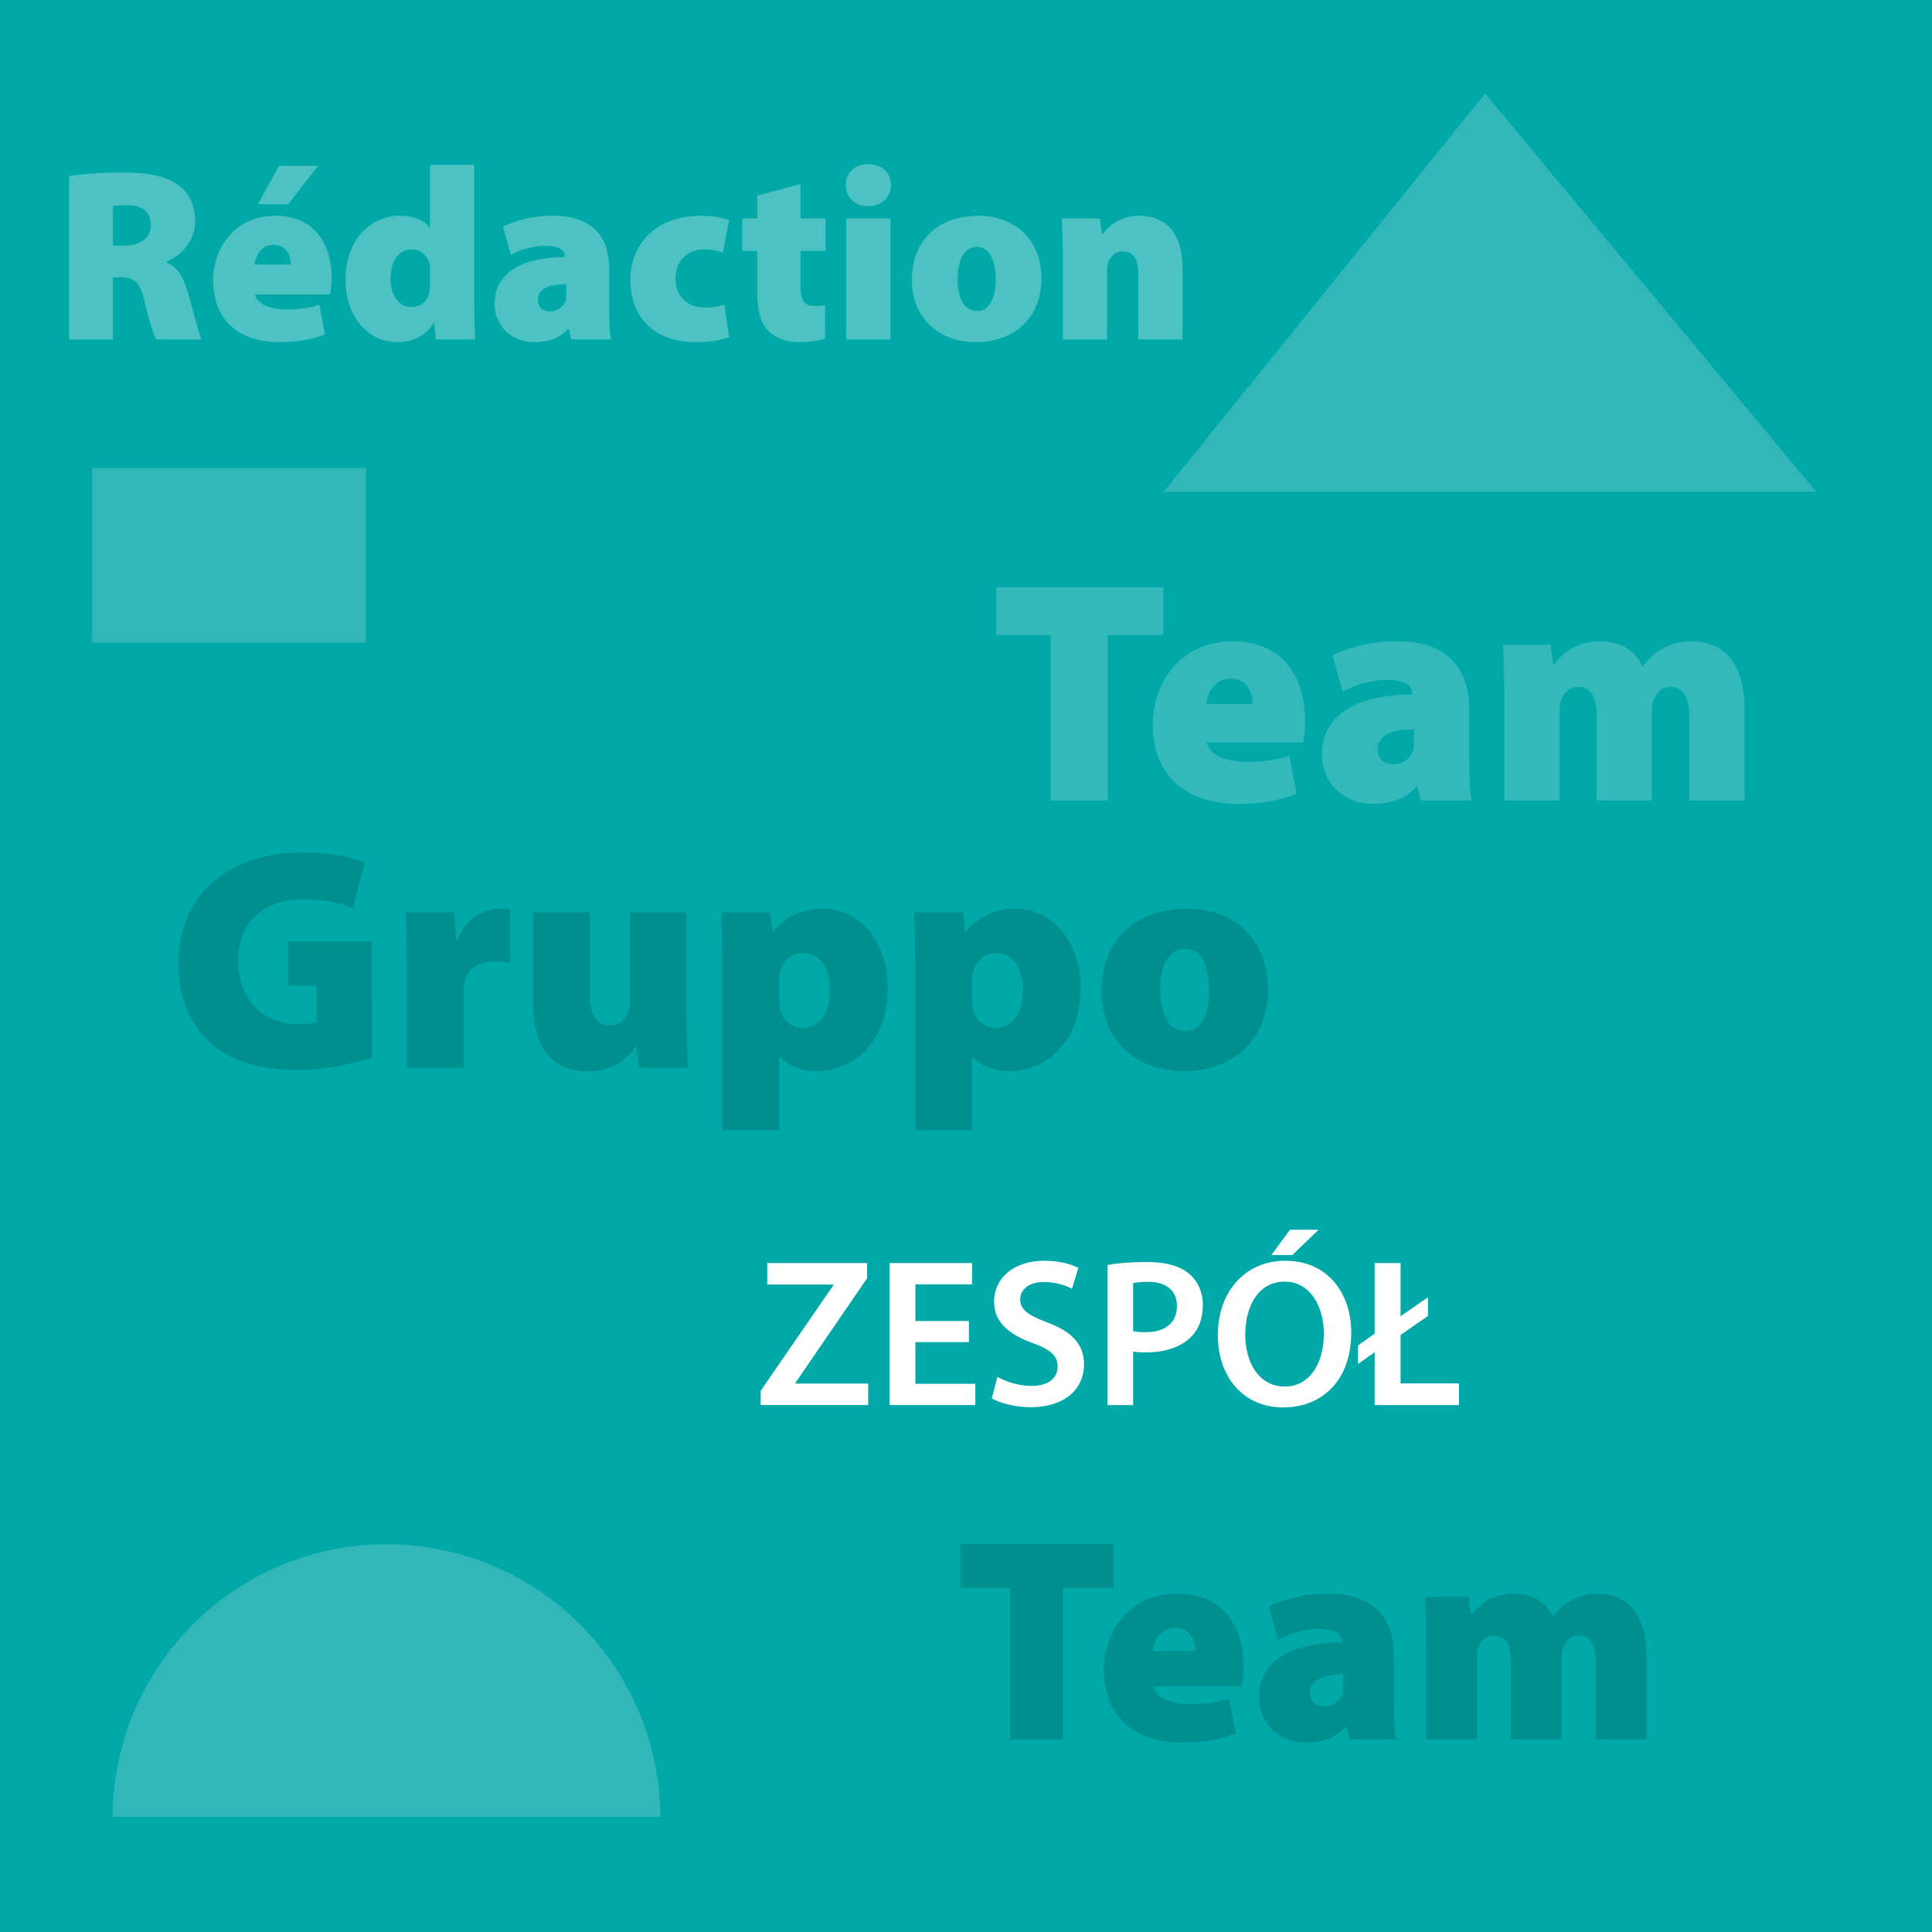
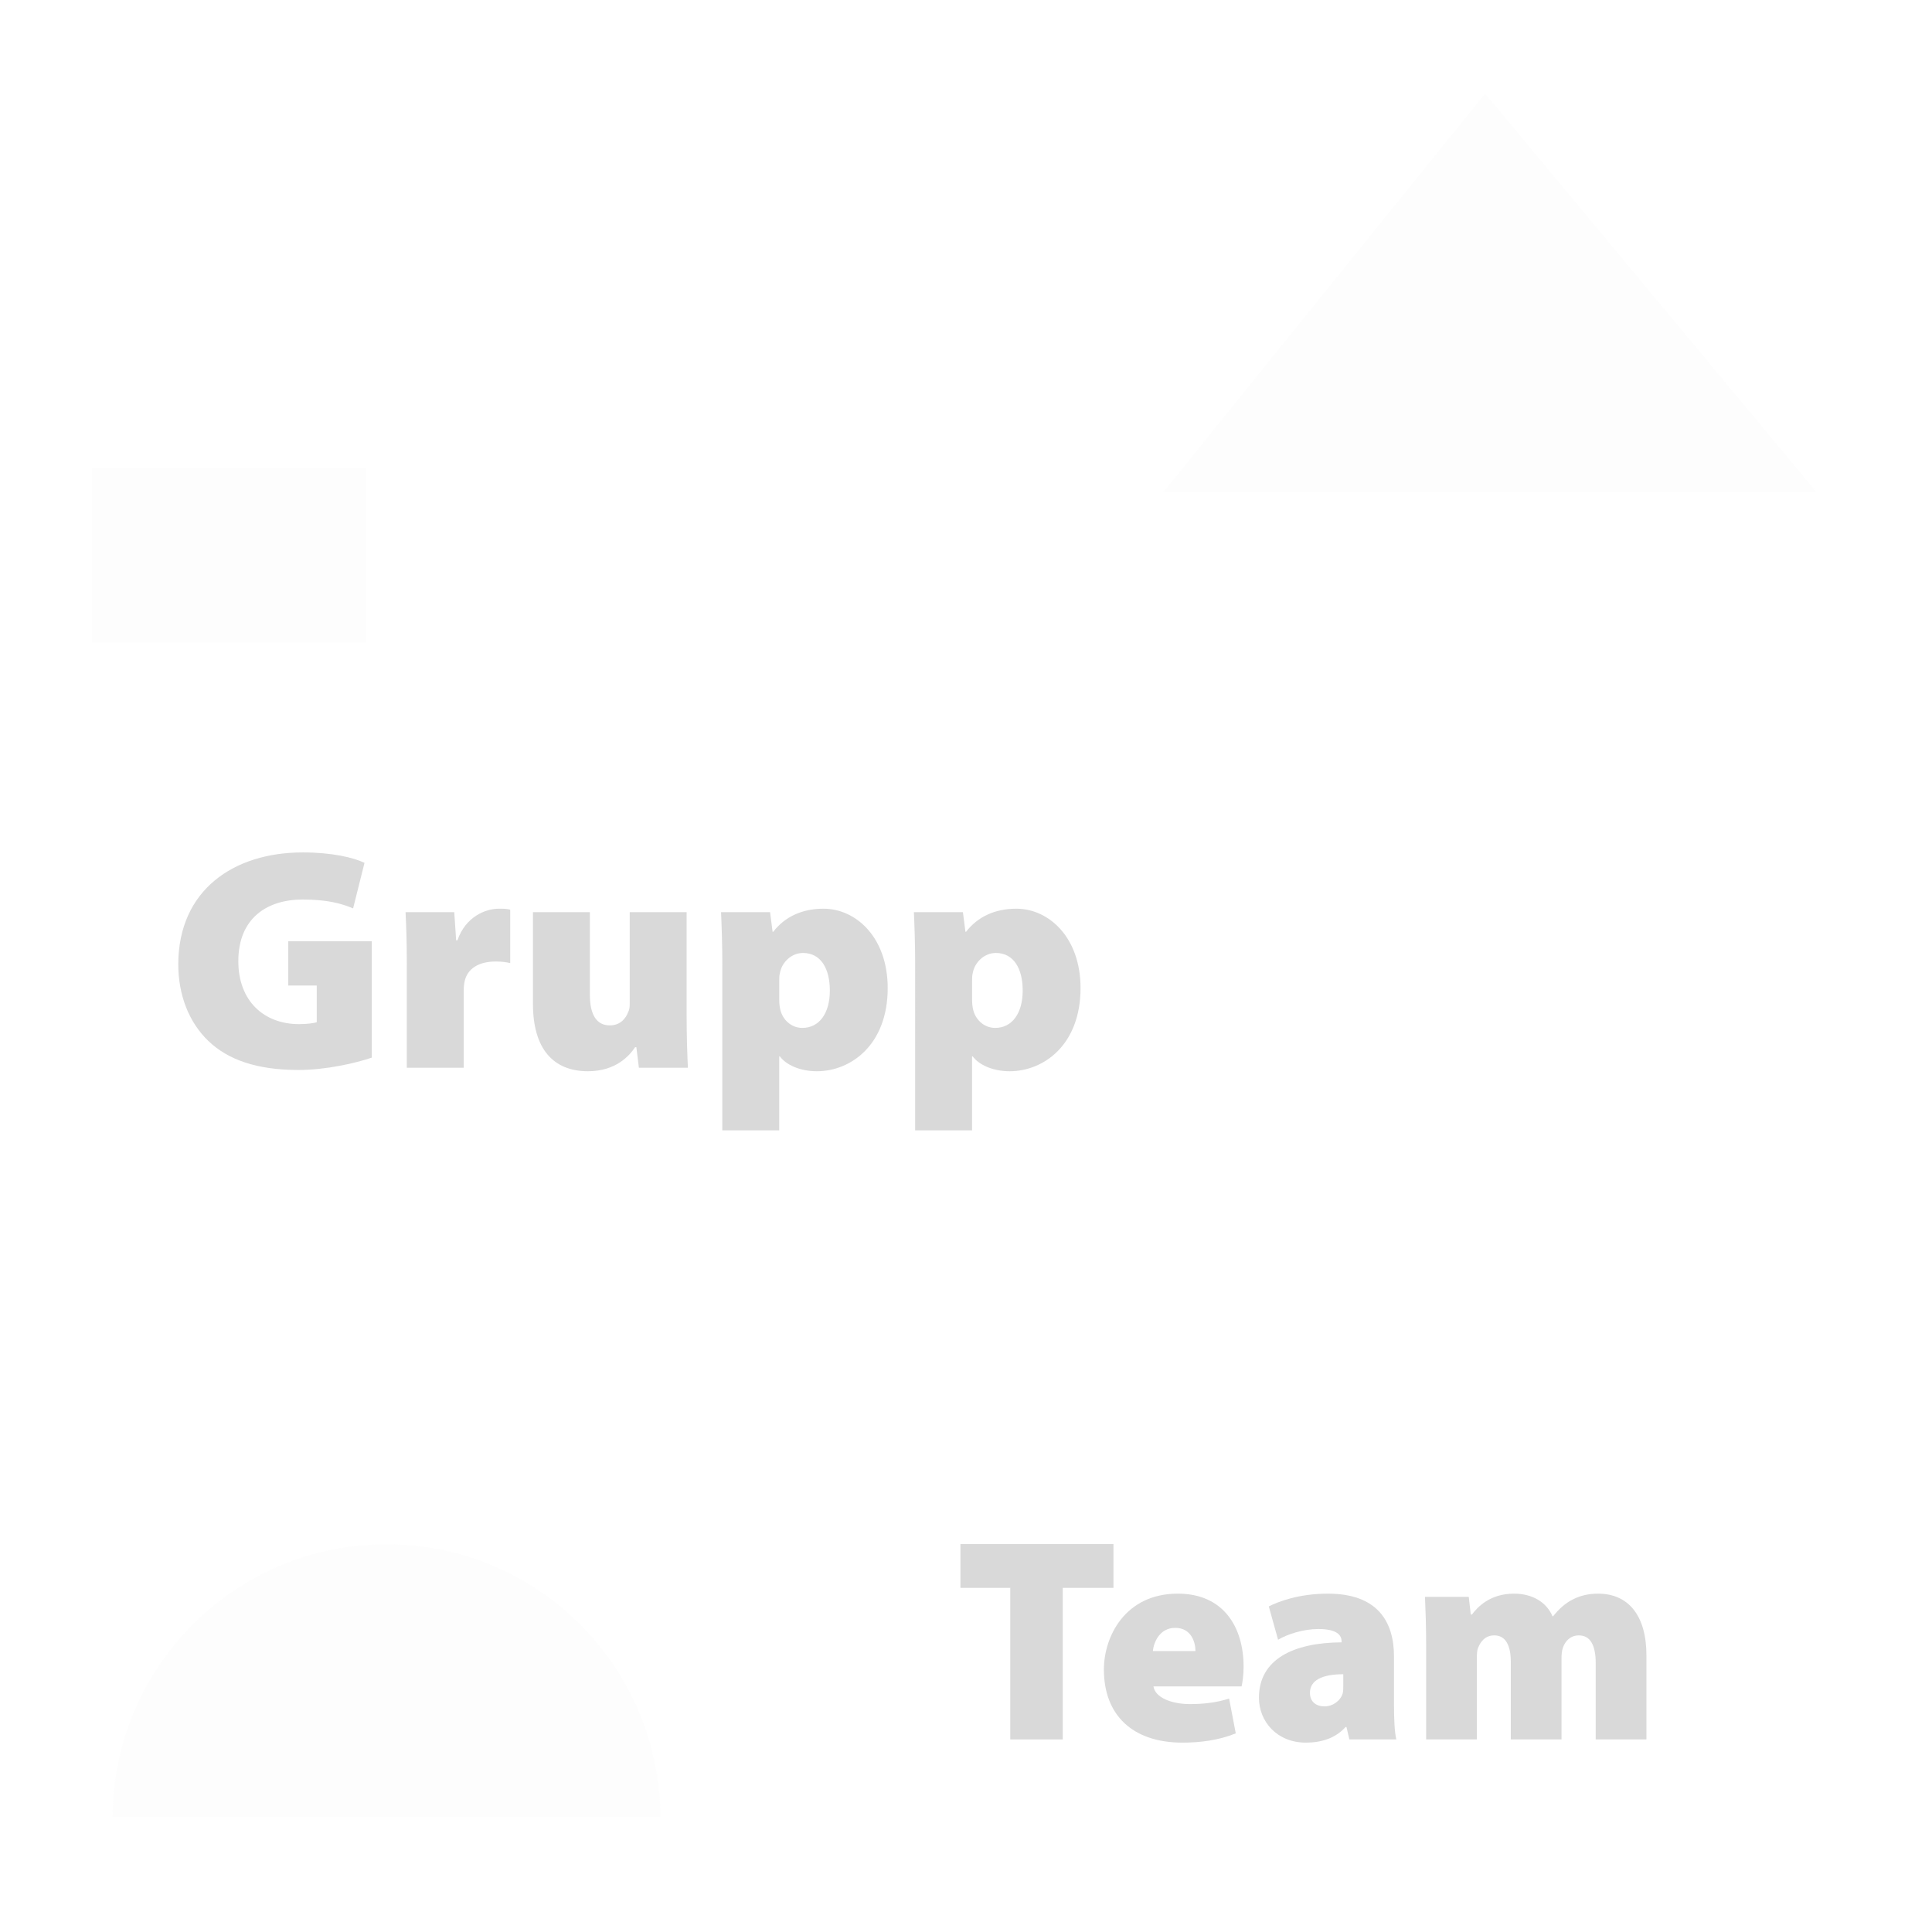
<svg xmlns="http://www.w3.org/2000/svg" version="1.1" id="Warstwa_1" x="0px" y="0px" width="190px" height="190px" viewBox="0 0 190 190" enable-background="new 0 0 190 190" xml:space="preserve">
  <g>
-     <rect fill="#00A8A8" width="190" height="190" />
    <polygon opacity="0.2" fill="#F5F5F5" points="146.051,9.201 178.622,48.37 114.431,48.37  " />
    <rect x="9.064" y="46.033" opacity="0.2" fill="#F5F5F5" width="26.929" height="17.181" />
    <path opacity="0.2" fill="#F5F5F5" d="M38.01,151.867c-14.835,0-26.862,11.986-26.938,26.809h-0.215h54.296h-0.207   C64.87,163.854,52.84,151.867,38.01,151.867" />
    <g>
      <g>
        <path fill="#FFFFFF" d="M74.812,136.772l7.148-10.382v-0.062h-6.507v-2.114h9.822v1.492l-7.045,10.278v0.083h7.148v2.113H74.812     V136.772z" />
        <path fill="#FFFFFF" d="M95.287,131.986h-5.264v4.103h5.886v2.093h-8.434v-13.967h8.122v2.094h-5.574v3.605h5.264V131.986z" />
        <path fill="#FFFFFF" d="M98.088,135.404c0.829,0.477,2.072,0.892,3.378,0.892c1.637,0,2.548-0.767,2.548-1.906     c0-1.057-0.704-1.679-2.486-2.321c-2.3-0.828-3.771-2.051-3.771-4.061c0-2.279,1.906-4.021,4.932-4.021     c1.513,0,2.632,0.331,3.357,0.704l-0.622,2.052c-0.497-0.269-1.471-0.663-2.776-0.663c-1.616,0-2.32,0.871-2.32,1.679     c0,1.077,0.808,1.575,2.673,2.3c2.424,0.912,3.605,2.135,3.605,4.145c0,2.238-1.699,4.186-5.305,4.186     c-1.472,0-3.005-0.414-3.771-0.87L98.088,135.404z" />
        <path fill="#FFFFFF" d="M108.908,124.402c0.911-0.166,2.176-0.291,3.896-0.291c1.864,0,3.232,0.395,4.123,1.141     c0.829,0.684,1.368,1.781,1.368,3.087c0,1.326-0.415,2.425-1.202,3.171c-1.016,1.016-2.611,1.492-4.414,1.492     c-0.477,0-0.911-0.021-1.243-0.084v5.264h-2.527V124.402z M111.436,130.908c0.311,0.083,0.726,0.104,1.243,0.104     c1.906,0,3.067-0.932,3.067-2.569c0-1.554-1.078-2.383-2.839-2.383c-0.705,0-1.202,0.062-1.472,0.124V130.908z" />
        <path fill="#FFFFFF" d="M132.885,131.054c0,4.683-2.839,7.356-6.692,7.356c-3.938,0-6.424-3.006-6.424-7.107     c0-4.29,2.693-7.315,6.631-7.315C130.481,123.987,132.885,127.075,132.885,131.054z M122.462,131.261     c0,2.839,1.43,5.098,3.875,5.098c2.466,0,3.854-2.28,3.854-5.201c0-2.632-1.306-5.118-3.854-5.118     C123.81,126.039,122.462,128.381,122.462,131.261z M129.673,120.941l-2.59,2.486h-2.052l1.824-2.486H129.673z" />
        <path fill="#FFFFFF" d="M135.189,138.182v-5.201l-1.638,1.16v-1.823l1.638-1.16v-6.942h2.549v5.223l2.693-1.865v1.844     l-2.693,1.865v4.766h5.739v2.135H135.189z" />
      </g>
    </g>
    <g opacity="0.2">
      <path fill="#FFFFFF" d="M103.326,62.452h-5.349v-4.695h16.419v4.695h-5.441v16.264h-5.629V62.452z" />
      <path fill="#FFFFFF" d="M118.685,73.025c0.187,1.213,1.96,1.897,3.919,1.897c1.461,0,2.83-0.155,4.198-0.591l0.715,3.732    c-1.835,0.746-3.825,0.995-5.722,0.995c-5.38,0-8.428-2.985-8.428-7.837c0-3.576,2.302-8.147,7.93-8.147    c4.944,0,7.06,3.639,7.06,7.836c0,0.933-0.125,1.742-0.218,2.115H118.685z M123.194,69.231c0-0.871-0.404-2.488-2.177-2.488    c-1.648,0-2.302,1.524-2.395,2.488H123.194z" />
      <path fill="#FFFFFF" d="M144.492,74.984c0,1.523,0.063,2.954,0.249,3.731h-5.038l-0.311-1.337h-0.094    c-1.088,1.213-2.612,1.68-4.261,1.68c-3.109,0-5.037-2.271-5.037-4.82c0-4.105,3.669-5.909,8.862-5.939v-0.125    c0-0.622-0.466-1.306-2.487-1.306c-1.617,0-3.328,0.56-4.323,1.151l-0.995-3.577c0.995-0.498,3.173-1.368,6.345-1.368    c5.255,0,7.09,2.923,7.09,6.748V74.984z M139.05,71.719c-2.27,0-3.576,0.653-3.576,1.99c0,0.964,0.653,1.462,1.586,1.462    c0.809,0,1.68-0.56,1.929-1.399c0.062-0.249,0.062-0.529,0.062-0.809V71.719z" />
      <path fill="#FFFFFF" d="M147.939,68.609c0-2.021-0.062-3.794-0.124-5.193h4.695l0.218,1.897h0.125    c0.56-0.747,1.896-2.239,4.509-2.239c1.959,0,3.482,0.902,4.136,2.426h0.063c0.622-0.777,1.306-1.399,2.114-1.804    c0.777-0.404,1.68-0.622,2.706-0.622c3.296,0,5.193,2.395,5.193,6.624v9.018h-5.442v-8.179c0-1.897-0.56-2.985-1.804-2.985    c-0.902,0-1.462,0.591-1.711,1.306c-0.124,0.311-0.155,0.809-0.155,1.12v8.738h-5.441v-8.334c0-1.71-0.529-2.83-1.772-2.83    c-1.026,0-1.493,0.747-1.711,1.275c-0.155,0.342-0.155,0.747-0.155,1.12v8.77h-5.442V68.609z" />
    </g>
    <g opacity="0.15">
      <path d="M36.562,104.012c-1.555,0.529-4.478,1.213-7.215,1.213c-4.136,0-6.935-1.026-8.831-2.83    c-1.959-1.865-2.985-4.571-2.985-7.588c0.031-7.276,5.441-10.977,12.252-10.977c2.83,0,4.976,0.498,6.064,1.026l-1.12,4.479    c-1.182-0.498-2.581-0.871-4.976-0.871c-3.451,0-6.313,1.804-6.313,6.064c0,3.918,2.519,6.188,5.971,6.188    c0.746,0,1.493-0.093,1.741-0.186v-3.607h-2.799v-4.354h8.21V104.012z" />
      <path d="M40.008,94.869c0-2.426-0.062-3.887-0.124-5.162h4.789l0.187,2.768h0.124c0.809-2.333,2.768-3.11,4.074-3.11    c0.497,0,0.715,0,1.119,0.093v5.255c-0.404-0.093-0.84-0.155-1.431-0.155c-1.647,0-2.768,0.684-3.047,1.928    c-0.063,0.279-0.094,0.591-0.094,0.964v7.557h-5.598V94.869z" />
      <path d="M67.526,99.782c0,2.177,0.063,3.919,0.125,5.225h-4.82l-0.249-2.021h-0.124c-0.56,0.84-1.897,2.364-4.634,2.364    c-3.421,0-5.411-2.209-5.411-6.625v-9.018h5.598v8.116c0,1.959,0.653,3.017,1.959,3.017c1.058,0,1.586-0.715,1.804-1.307    c0.125-0.217,0.156-0.497,0.156-0.809v-9.018h5.597V99.782z" />
      <path d="M71.036,94.9c0-2.021-0.062-3.763-0.124-5.193h4.82l0.248,1.928h0.063c1.15-1.493,2.861-2.27,4.944-2.27    c3.203,0,6.313,2.83,6.313,7.805c0,5.598-3.639,8.18-6.966,8.18c-1.742,0-3.079-0.686-3.639-1.463h-0.063v7.277h-5.598V94.9z     M76.634,98.32c0,0.343,0.031,0.654,0.094,0.934c0.218,0.995,1.057,1.834,2.177,1.834c1.679,0,2.705-1.461,2.705-3.669    c0-2.146-0.871-3.701-2.644-3.701c-1.119,0-2.083,0.902-2.27,1.991c-0.063,0.217-0.063,0.467-0.063,0.715V98.32z" />
      <path d="M90.001,94.9c0-2.021-0.062-3.763-0.124-5.193h4.82l0.248,1.928h0.063c1.15-1.493,2.861-2.27,4.944-2.27    c3.203,0,6.313,2.83,6.313,7.805c0,5.598-3.639,8.18-6.966,8.18c-1.742,0-3.079-0.686-3.639-1.463h-0.063v7.277h-5.598V94.9z     M95.599,98.32c0,0.343,0.031,0.654,0.094,0.934c0.218,0.995,1.057,1.834,2.177,1.834c1.679,0,2.705-1.461,2.705-3.669    c0-2.146-0.871-3.701-2.644-3.701c-1.119,0-2.083,0.902-2.27,1.991c-0.063,0.217-0.063,0.467-0.063,0.715V98.32z" />
-       <path d="M124.701,97.201c0,5.566-3.98,8.148-8.272,8.148c-4.571,0-8.116-2.924-8.116-7.899c0-4.851,3.203-8.085,8.428-8.085    C121.529,89.365,124.701,92.599,124.701,97.201z M114.097,97.357c0,2.27,0.746,4.042,2.488,4.042c1.492,0,2.332-1.586,2.332-4.042    c0-2.115-0.685-4.043-2.363-4.043C114.719,93.314,114.097,95.335,114.097,97.357z" />
    </g>
    <g opacity="0.15">
      <path d="M99.354,156.156h-4.902v-4.305h15.05v4.305h-4.988v14.906h-5.159V156.156z" />
      <path d="M113.435,165.847c0.171,1.112,1.796,1.739,3.591,1.739c1.34,0,2.595-0.143,3.849-0.542l0.655,3.421    c-1.682,0.684-3.506,0.912-5.244,0.912c-4.932,0-7.725-2.736-7.725-7.184c0-3.277,2.109-7.468,7.269-7.468    c4.531,0,6.47,3.335,6.47,7.183c0,0.855-0.114,1.597-0.199,1.938H113.435z M117.567,162.369c0-0.798-0.37-2.279-1.995-2.279    c-1.511,0-2.109,1.396-2.195,2.279H117.567z" />
      <path d="M137.09,167.643c0,1.396,0.058,2.708,0.229,3.42h-4.617l-0.285-1.225h-0.086c-0.997,1.111-2.395,1.539-3.905,1.539    c-2.85,0-4.617-2.081-4.617-4.418c0-3.763,3.363-5.416,8.124-5.445V161.4c0-0.57-0.428-1.197-2.281-1.197    c-1.481,0-3.05,0.514-3.962,1.055l-0.912-3.277c0.912-0.457,2.908-1.255,5.815-1.255c4.816,0,6.498,2.68,6.498,6.186V167.643z     M132.103,164.65c-2.081,0-3.278,0.598-3.278,1.824c0,0.883,0.599,1.339,1.454,1.339c0.741,0,1.539-0.513,1.767-1.282    c0.058-0.229,0.058-0.484,0.058-0.741V164.65z" />
      <path d="M140.252,161.799c0-1.852-0.057-3.477-0.113-4.76h4.304l0.199,1.738h0.114c0.514-0.684,1.739-2.052,4.133-2.052    c1.796,0,3.192,0.827,3.791,2.224h0.058c0.569-0.713,1.196-1.283,1.938-1.653c0.713-0.37,1.54-0.57,2.48-0.57    c3.021,0,4.76,2.194,4.76,6.071v8.266h-4.988v-7.496c0-1.738-0.513-2.736-1.653-2.736c-0.826,0-1.34,0.542-1.567,1.197    c-0.114,0.285-0.143,0.741-0.143,1.026v8.009h-4.988v-7.639c0-1.567-0.484-2.594-1.624-2.594c-0.941,0-1.368,0.684-1.568,1.169    c-0.143,0.313-0.143,0.685-0.143,1.026v8.037h-4.988V161.799z" />
    </g>
    <g opacity="0.3">
      <path fill="#FFFFFF" d="M6.785,17.303c1.233-0.194,3.096-0.339,5.272-0.339c2.491,0,4.28,0.339,5.514,1.258    c1.04,0.798,1.621,1.959,1.621,3.555c0,2.032-1.524,3.482-2.806,3.942v0.097c1.088,0.459,1.669,1.5,2.08,2.902    c0.508,1.669,1.04,4.039,1.354,4.668h-4.475c-0.242-0.484-0.653-1.741-1.137-3.749c-0.436-1.959-1.04-2.37-2.395-2.37h-0.701    v6.119H6.785V17.303z M11.114,24.147h1.137c1.645,0,2.588-0.822,2.588-2.032c0-1.233-0.798-1.911-2.249-1.935    c-0.822,0-1.258,0.048-1.476,0.097V24.147z" />
      <path fill="#FFFFFF" d="M25.091,28.96c0.145,0.943,1.523,1.475,3.047,1.475c1.137,0,2.201-0.121,3.265-0.459l0.557,2.902    c-1.427,0.581-2.975,0.774-4.45,0.774c-4.184,0-6.554-2.322-6.554-6.095c0-2.781,1.789-6.336,6.167-6.336    c3.846,0,5.49,2.83,5.49,6.095c0,0.726-0.097,1.354-0.17,1.645H25.091z M28.598,26.01c0-0.677-0.314-1.935-1.693-1.935    c-1.281,0-1.79,1.185-1.862,1.935H28.598z M31.282,16.312l-2.951,3.773h-2.975l2.08-3.773H31.282z" />
      <path fill="#FFFFFF" d="M46.637,16.215v13.398c0,1.476,0.049,2.975,0.097,3.773h-3.869l-0.17-1.621h-0.048    c-0.798,1.354-2.226,1.887-3.604,1.887c-2.758,0-5.055-2.395-5.055-6.143c-0.024-3.991,2.515-6.288,5.32-6.288    c1.307,0,2.395,0.387,2.927,1.137h0.048v-6.143H46.637z M42.283,26.614c0-0.169,0-0.363-0.023-0.556    c-0.17-0.822-0.822-1.523-1.742-1.523c-1.45,0-2.104,1.306-2.104,2.878c0,1.814,0.895,2.781,2.104,2.781    c0.871,0,1.548-0.629,1.693-1.427c0.049-0.242,0.072-0.532,0.072-0.798V26.614z" />
      <path fill="#FFFFFF" d="M59.912,30.484c0,1.185,0.049,2.298,0.194,2.902h-3.918l-0.242-1.04h-0.072    c-0.847,0.943-2.032,1.306-3.313,1.306c-2.419,0-3.918-1.766-3.918-3.749c0-3.192,2.854-4.595,6.893-4.619v-0.097    c0-0.484-0.363-1.016-1.935-1.016c-1.258,0-2.588,0.435-3.362,0.895l-0.773-2.781c0.773-0.387,2.467-1.064,4.934-1.064    c4.087,0,5.514,2.273,5.514,5.248V30.484z M55.68,27.944c-1.765,0-2.781,0.508-2.781,1.548c0,0.75,0.508,1.137,1.233,1.137    c0.629,0,1.307-0.435,1.5-1.088c0.048-0.194,0.048-0.411,0.048-0.629V27.944z" />
      <path fill="#FFFFFF" d="M71.713,33.145c-0.726,0.314-1.959,0.508-3.29,0.508c-3.941,0-6.433-2.322-6.433-6.119    c0-3.386,2.321-6.312,6.965-6.312c0.871,0,1.911,0.121,2.758,0.411l-0.629,3.216c-0.411-0.169-0.992-0.314-1.862-0.314    c-1.645,0-2.781,1.112-2.781,2.854c0,1.935,1.354,2.854,2.878,2.854c0.749,0,1.378-0.073,1.91-0.29L71.713,33.145z" />
      <path fill="#FFFFFF" d="M78.724,18.101v3.386h2.467v3.192h-2.467v3.41c0,1.427,0.338,2.007,1.378,2.007    c0.508,0,0.678,0,1.04-0.097v3.313c-0.508,0.169-1.475,0.339-2.588,0.339c-1.281,0-2.346-0.459-2.975-1.088    c-0.726-0.726-1.112-1.911-1.112-3.725v-4.16h-1.476v-3.192h1.476v-2.25L78.724,18.101z" />
      <path fill="#FFFFFF" d="M87.622,18.198c0,1.161-0.87,2.08-2.249,2.08c-1.354,0-2.201-0.919-2.201-2.08    c0-1.185,0.871-2.056,2.226-2.056S87.598,17.013,87.622,18.198z M83.221,33.386V21.487h4.354v11.899H83.221z" />
      <path fill="#FFFFFF" d="M102.422,27.316c0,4.329-3.096,6.336-6.433,6.336c-3.556,0-6.313-2.273-6.313-6.143    c0-3.773,2.491-6.288,6.554-6.288C99.955,21.221,102.422,23.736,102.422,27.316z M94.175,27.437c0,1.766,0.581,3.144,1.935,3.144    c1.161,0,1.814-1.233,1.814-3.144c0-1.645-0.532-3.144-1.838-3.144C94.658,24.292,94.175,25.865,94.175,27.437z" />
      <path fill="#FFFFFF" d="M104.524,25.526c0-1.572-0.049-2.95-0.097-4.039h3.748l0.194,1.523h0.097    c0.435-0.629,1.571-1.79,3.555-1.79c2.781,0,4.281,1.886,4.281,5.151v7.014h-4.354v-6.481c0-1.379-0.483-2.177-1.523-2.177    c-0.847,0-1.233,0.581-1.427,1.04c-0.098,0.217-0.121,0.556-0.121,0.871v6.748h-4.354V25.526z" />
    </g>
  </g>
</svg>